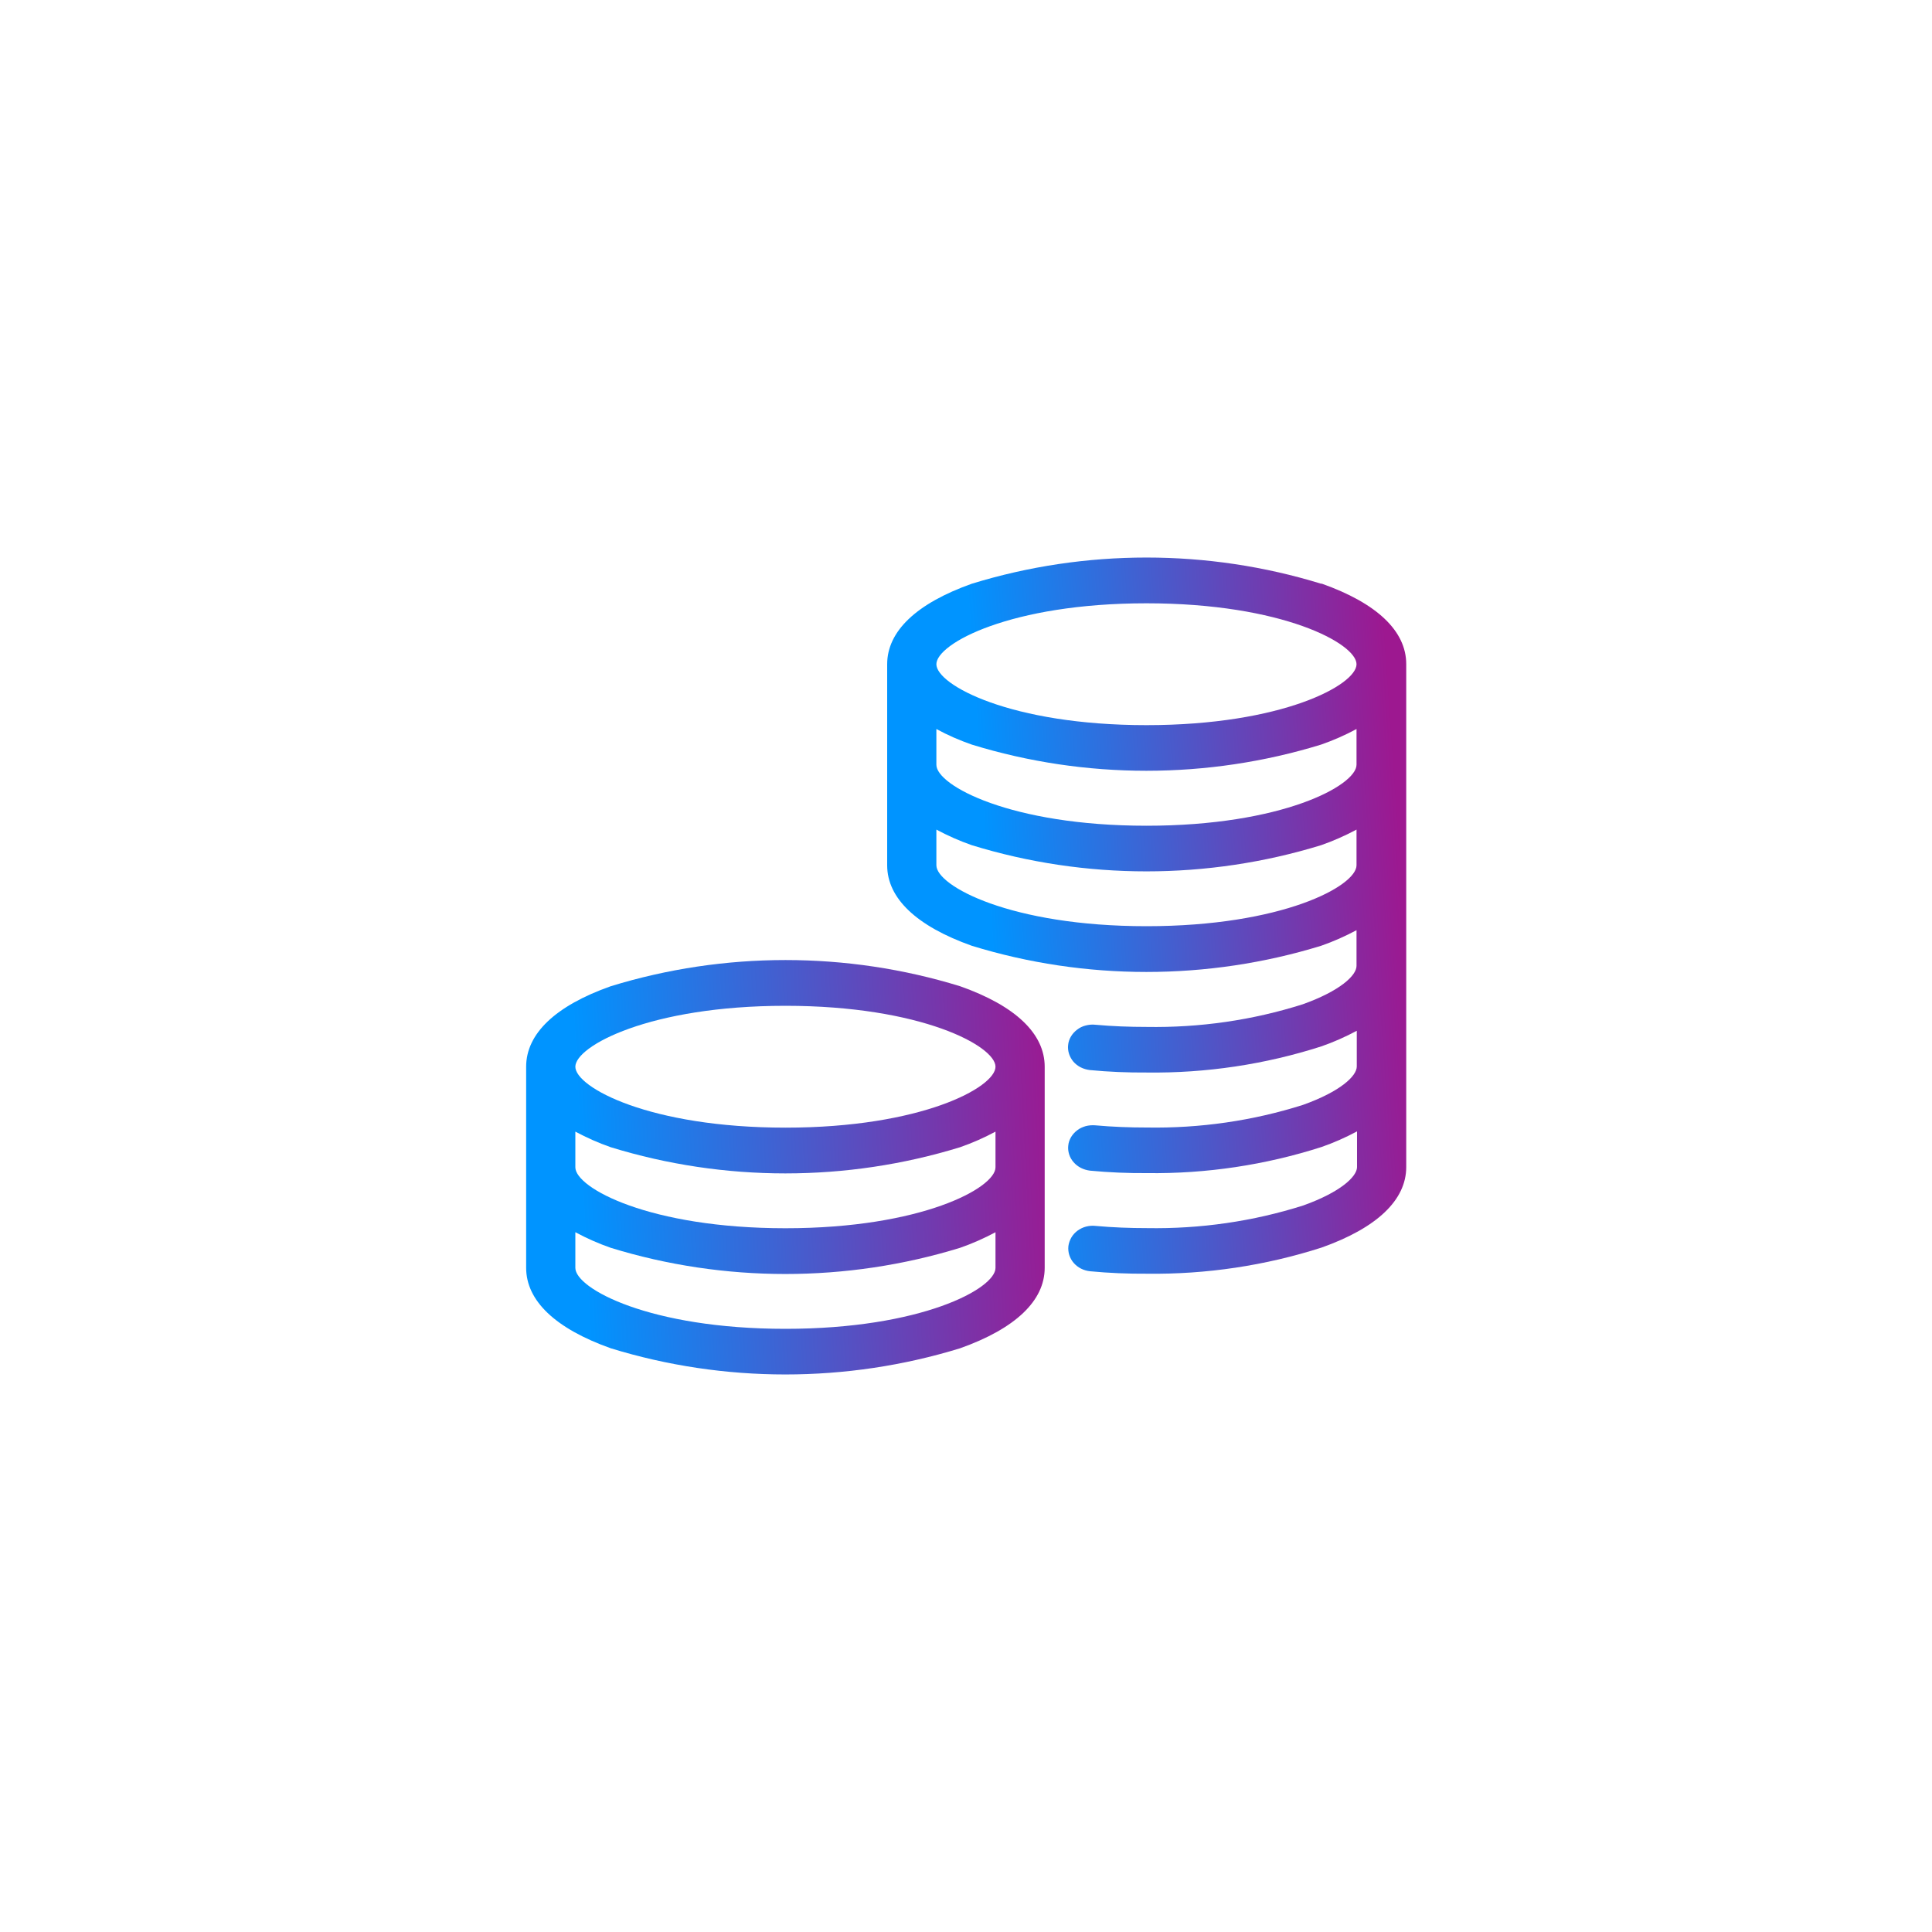
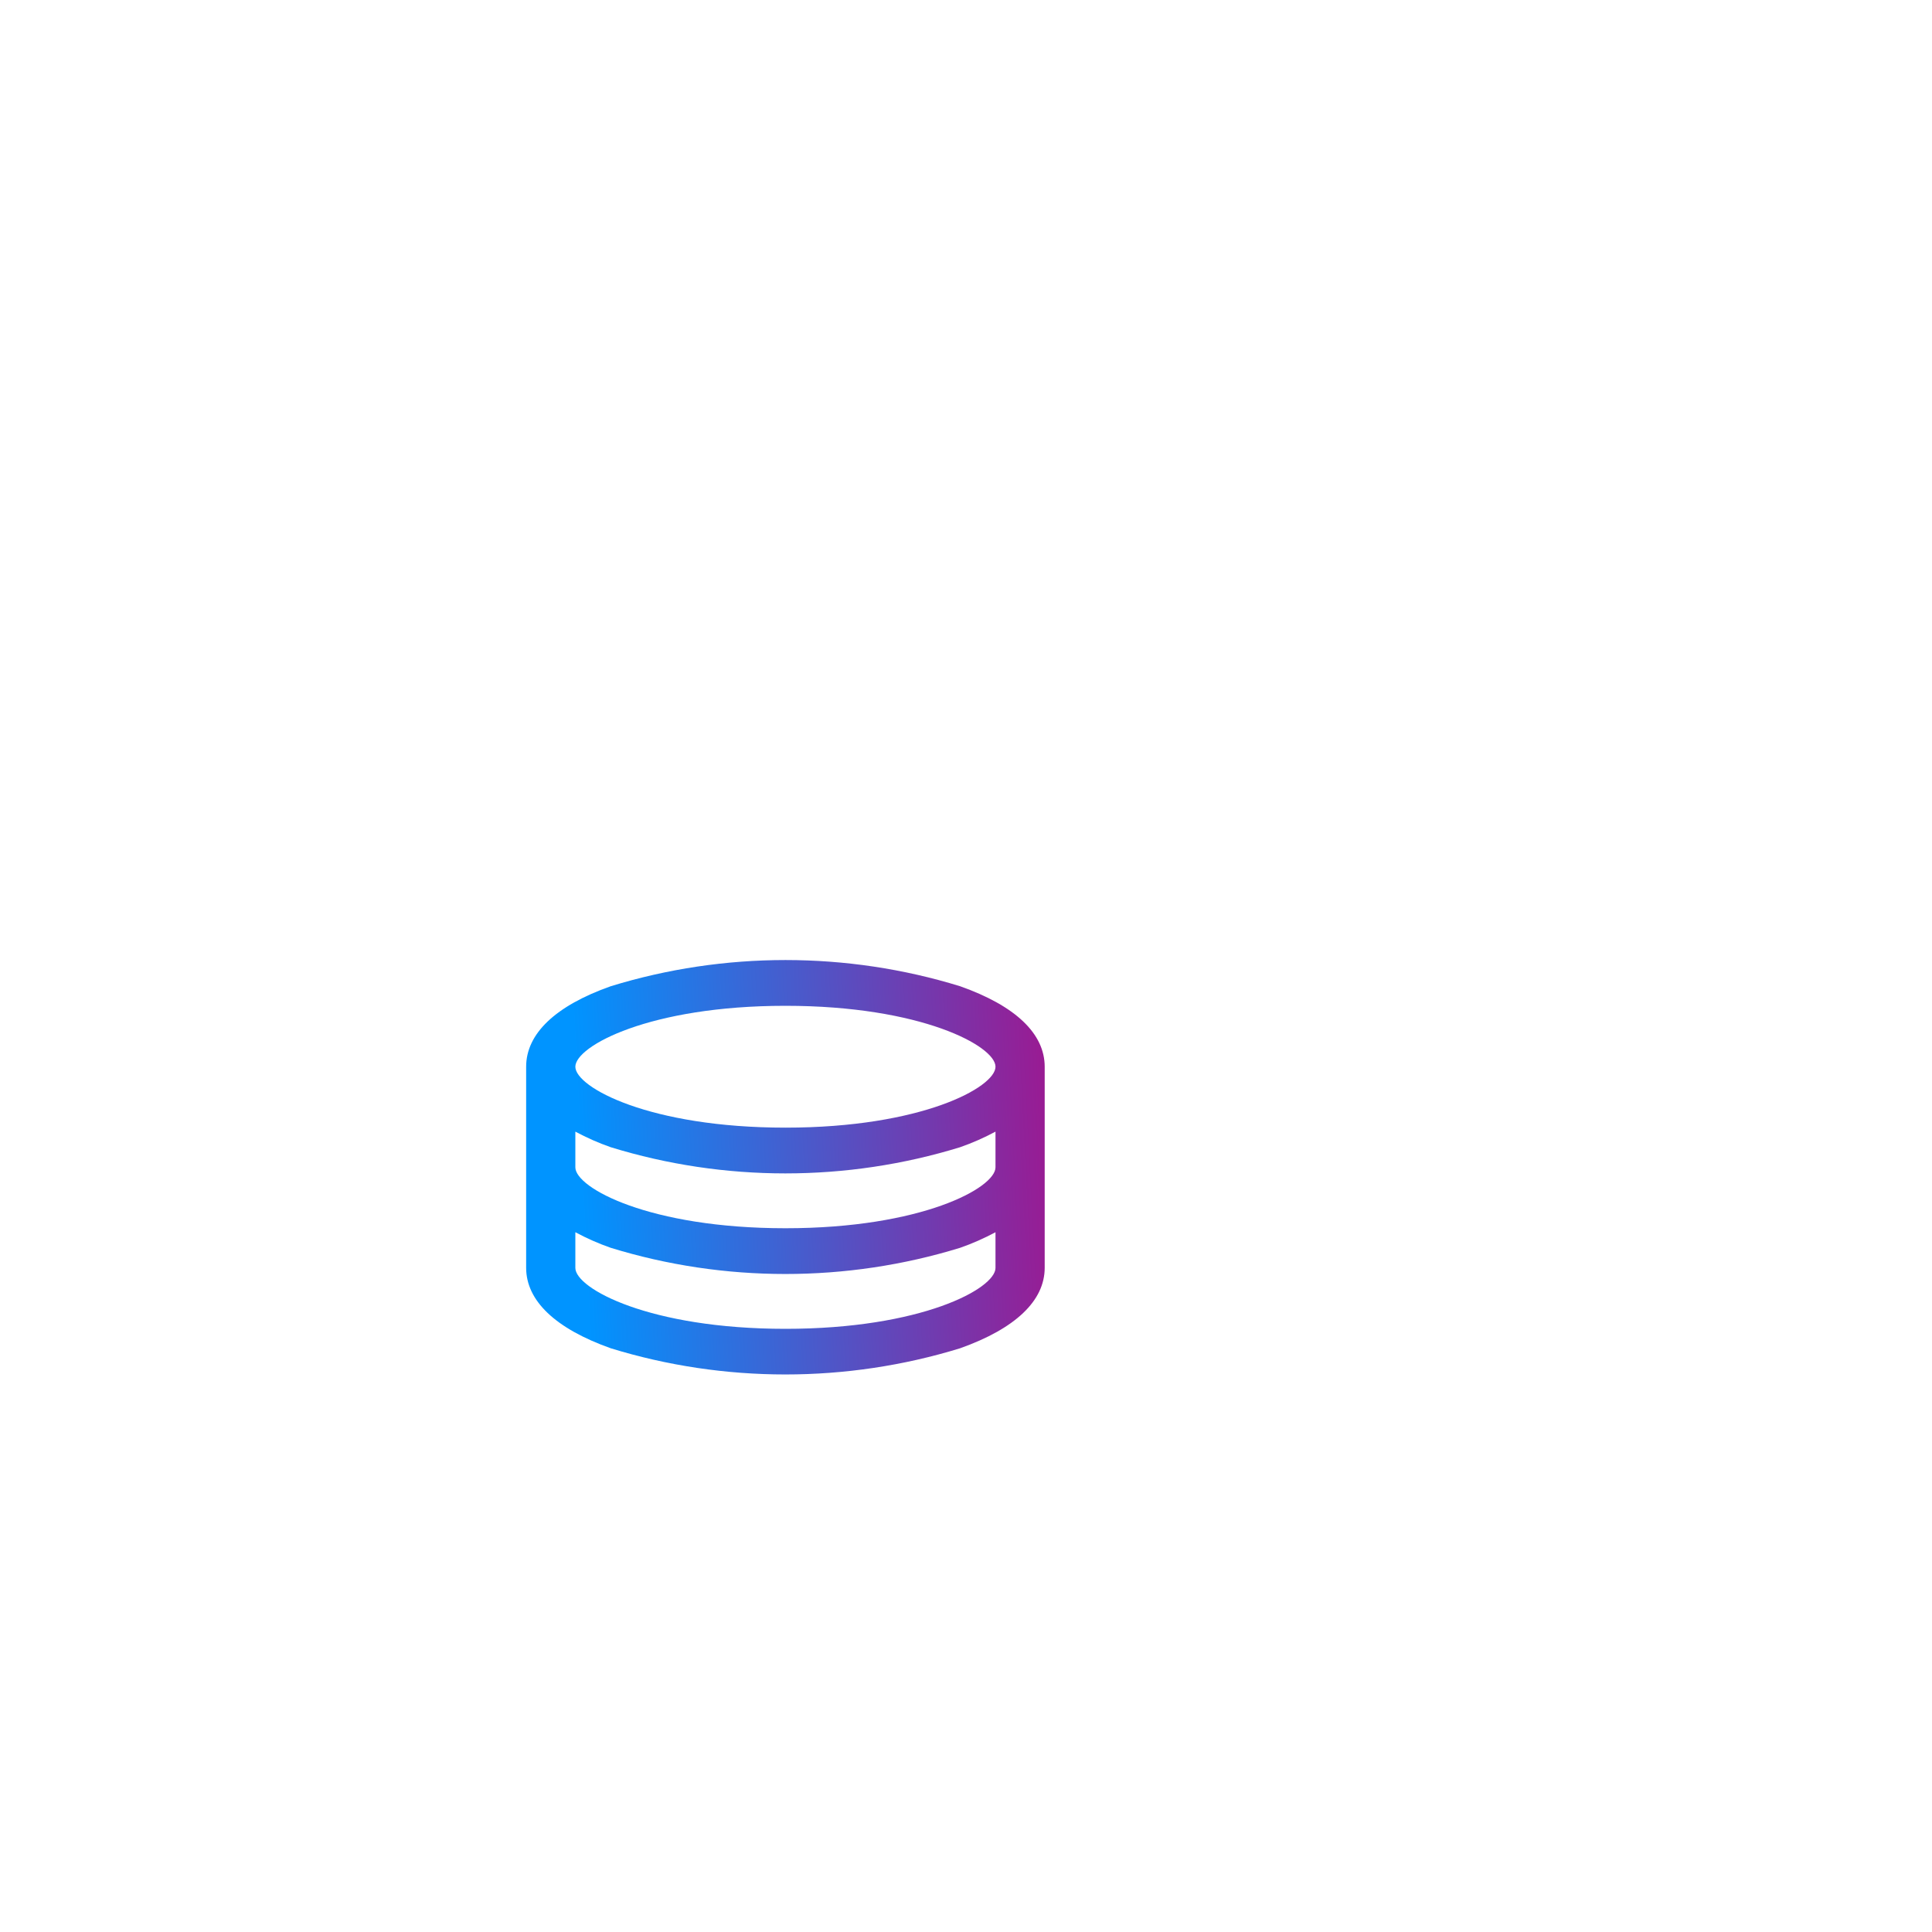
<svg xmlns="http://www.w3.org/2000/svg" xmlns:xlink="http://www.w3.org/1999/xlink" id="Layer_2" viewBox="0 0 150 150">
  <defs>
    <style>.cls-1{fill:url(#linear-gradient);}.cls-2{fill:#fff;}.cls-3{fill:url(#linear-gradient-2);}</style>
    <linearGradient id="linear-gradient" x1="320.11" y1="-304.12" x2="357.43" y2="-302.19" gradientTransform="translate(-275 -212.68) scale(1 -1)" gradientUnits="userSpaceOnUse">
      <stop offset="0" stop-color="#0094ff" />
      <stop offset="1" stop-color="#9d1890" />
    </linearGradient>
    <linearGradient id="linear-gradient-2" x1="351.91" y1="-284.64" x2="384.02" y2="-282.38" xlink:href="#linear-gradient" />
  </defs>
  <g id="Layer_1-2">
    <g>
-       <rect class="cls-2" width="150" height="150" />
      <g>
        <path class="cls-1" d="m74.54,76.57c-8.8-2.71-18.31-2.71-27.12,0-4.3,1.52-6.57,3.69-6.57,6.25v15.61c0,2.56,2.27,4.72,6.57,6.25,8.8,2.71,18.31,2.71,27.12,0,4.3-1.53,6.57-3.69,6.57-6.25v-15.61c0-2.57-2.27-4.73-6.57-6.25Zm-13.56,18.79c-10.55,0-16.31-3.13-16.31-4.73v-2.77c.88.47,1.8.88,2.75,1.21,8.8,2.71,18.31,2.71,27.12,0,.95-.33,1.87-.74,2.75-1.21v2.77c0,1.6-5.75,4.73-16.3,4.73h0Zm0-7.81c-10.55,0-16.31-3.13-16.31-4.73s5.76-4.73,16.31-4.73,16.31,3.13,16.31,4.73-5.75,4.73-16.3,4.73h0Zm-16.31,8.12c.88.47,1.8.88,2.75,1.21,8.8,2.71,18.31,2.71,27.12,0,.95-.33,1.87-.74,2.75-1.21v2.77c0,1.61-5.76,4.73-16.31,4.73s-16.31-3.13-16.31-4.73v-2.77Z" />
-         <path class="cls-3" d="m102.57,45.32c-8.8-2.71-18.31-2.71-27.12,0-4.3,1.53-6.57,3.69-6.57,6.25v15.61c0,2.56,2.27,4.72,6.57,6.25,8.8,2.71,18.31,2.71,27.12,0,.95-.33,1.87-.74,2.75-1.21v2.77c0,.75-1.29,1.95-4.17,2.98-3.9,1.24-8.01,1.83-12.13,1.76-1.33,0-2.67-.05-3.99-.17-.25-.03-.5,0-.74.06s-.47.17-.66.32c-.2.15-.36.33-.48.53-.12.2-.2.43-.22.66-.03.23,0,.47.07.69.07.22.19.43.34.61.16.18.35.33.57.44.22.11.46.18.71.21,1.46.14,2.94.2,4.41.19,4.61.06,9.2-.63,13.56-2.03.95-.33,1.87-.74,2.75-1.21v2.77c0,.75-1.29,1.95-4.17,2.98-3.9,1.24-8.01,1.83-12.13,1.76-1.34,0-2.67-.05-4-.17-.25-.02-.5,0-.74.06-.24.07-.47.17-.66.32-.2.15-.36.33-.48.53-.12.2-.2.43-.22.66-.03.23,0,.47.07.69.07.22.19.43.35.61.16.18.35.33.57.44.22.11.46.18.71.21,1.46.14,2.94.2,4.41.19,4.61.06,9.2-.63,13.56-2.03.95-.33,1.87-.74,2.75-1.21v2.77c0,.74-1.29,1.95-4.17,2.98-3.9,1.24-8.01,1.83-12.13,1.76-1.33,0-2.66-.05-3.99-.17-.25-.03-.5-.01-.74.05-.24.06-.46.17-.66.31-.2.15-.37.33-.49.54-.12.21-.2.44-.23.67-.05.47.1.94.41,1.3.32.37.78.6,1.28.65,1.46.14,2.94.2,4.41.19,4.61.06,9.2-.63,13.56-2.03,4.3-1.53,6.57-3.69,6.57-6.25v-39.05c0-2.57-2.28-4.73-6.57-6.25Zm-13.56,18.79c-10.55,0-16.31-3.13-16.31-4.73v-2.78c.88.48,1.8.88,2.75,1.21,8.8,2.71,18.31,2.71,27.12,0,.95-.33,1.88-.74,2.75-1.21v2.77c0,1.61-5.76,4.74-16.31,4.74Zm0-7.81c-10.55,0-16.31-3.13-16.31-4.73s5.76-4.73,16.31-4.73,16.31,3.13,16.31,4.73-5.75,4.73-16.31,4.73Zm-16.31,8.11c.88.47,1.8.88,2.75,1.21,8.8,2.71,18.31,2.71,27.12,0,.95-.33,1.87-.74,2.75-1.21v2.77c0,1.61-5.76,4.73-16.31,4.73s-16.31-3.13-16.31-4.73v-2.77Z" />
      </g>
    </g>
  </g>
</svg>